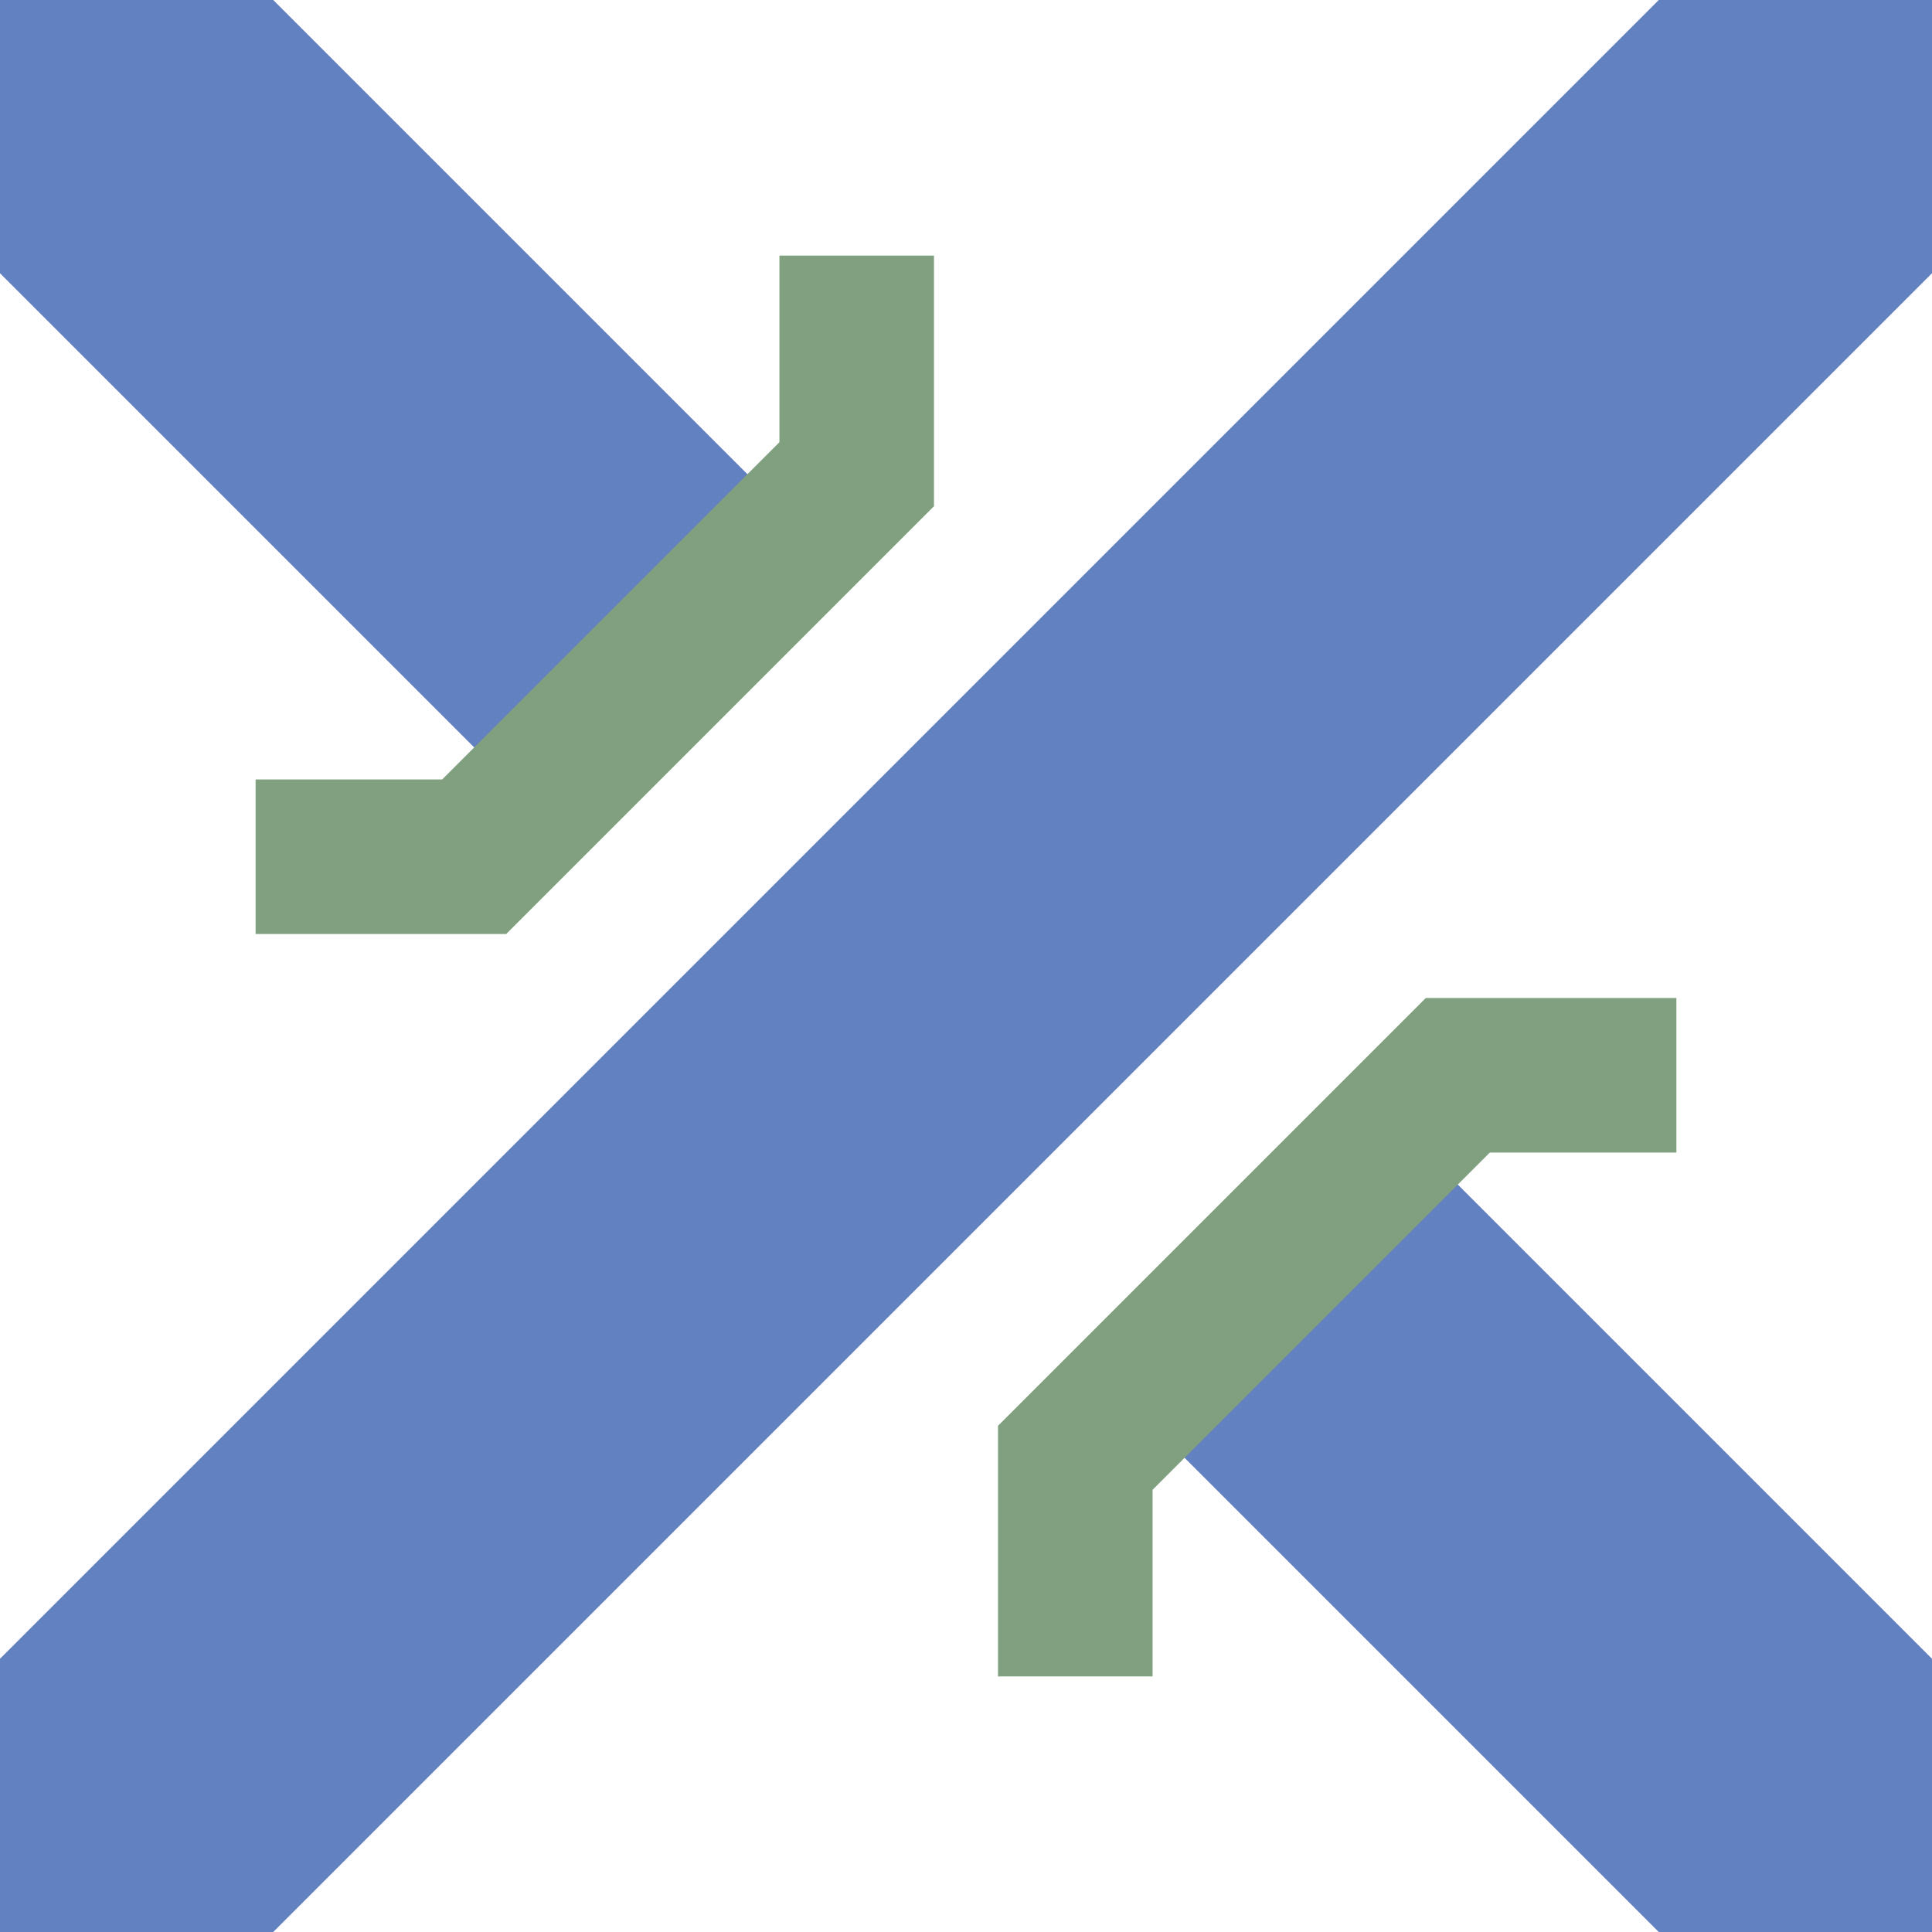
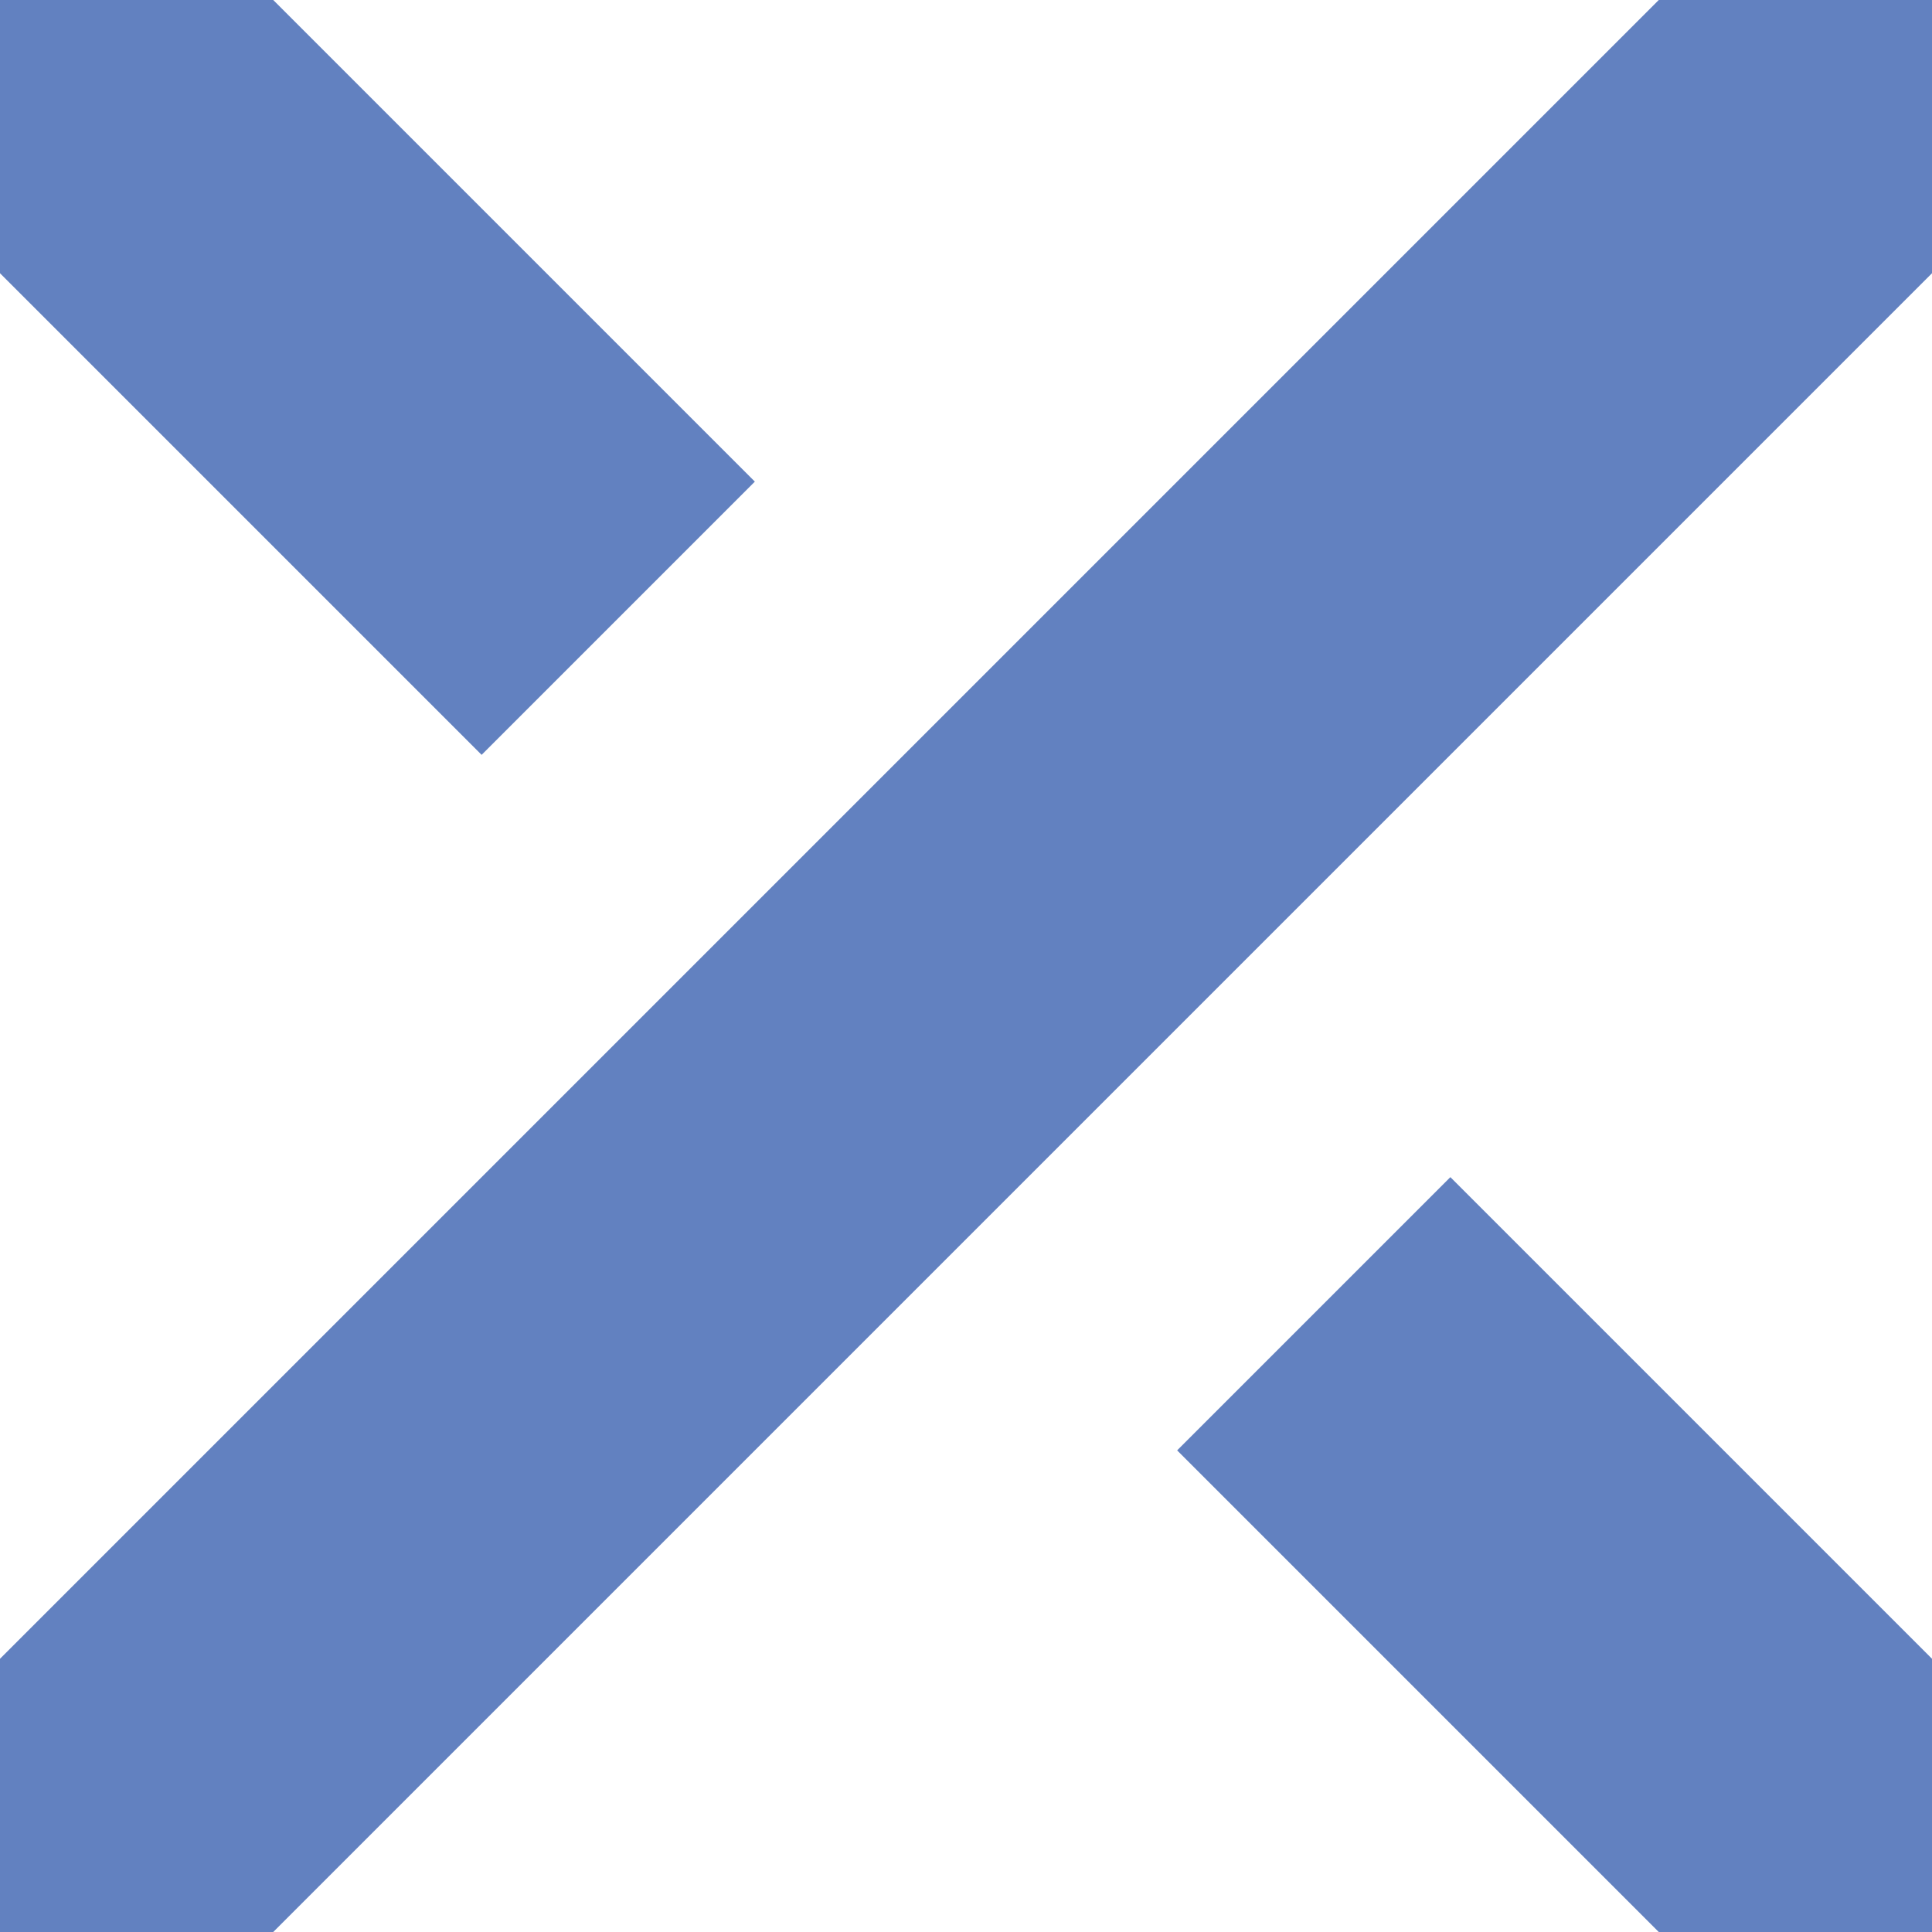
<svg xmlns="http://www.w3.org/2000/svg" width="500" height="500">
  <title>uexKRXu</title>
  <g fill="none">
    <path d="M 500,0 0,500 M 500,500 340,340 M 160,160 0,0" stroke="#6281C0" stroke-width="100" />
-     <path transform="rotate(45 250 250)" d="m 100,140 40,40 0,140 -40,40 m 300,-220 -40,40 0,140 40,40" stroke-width="40" stroke="#80A080" />
  </g>
</svg>